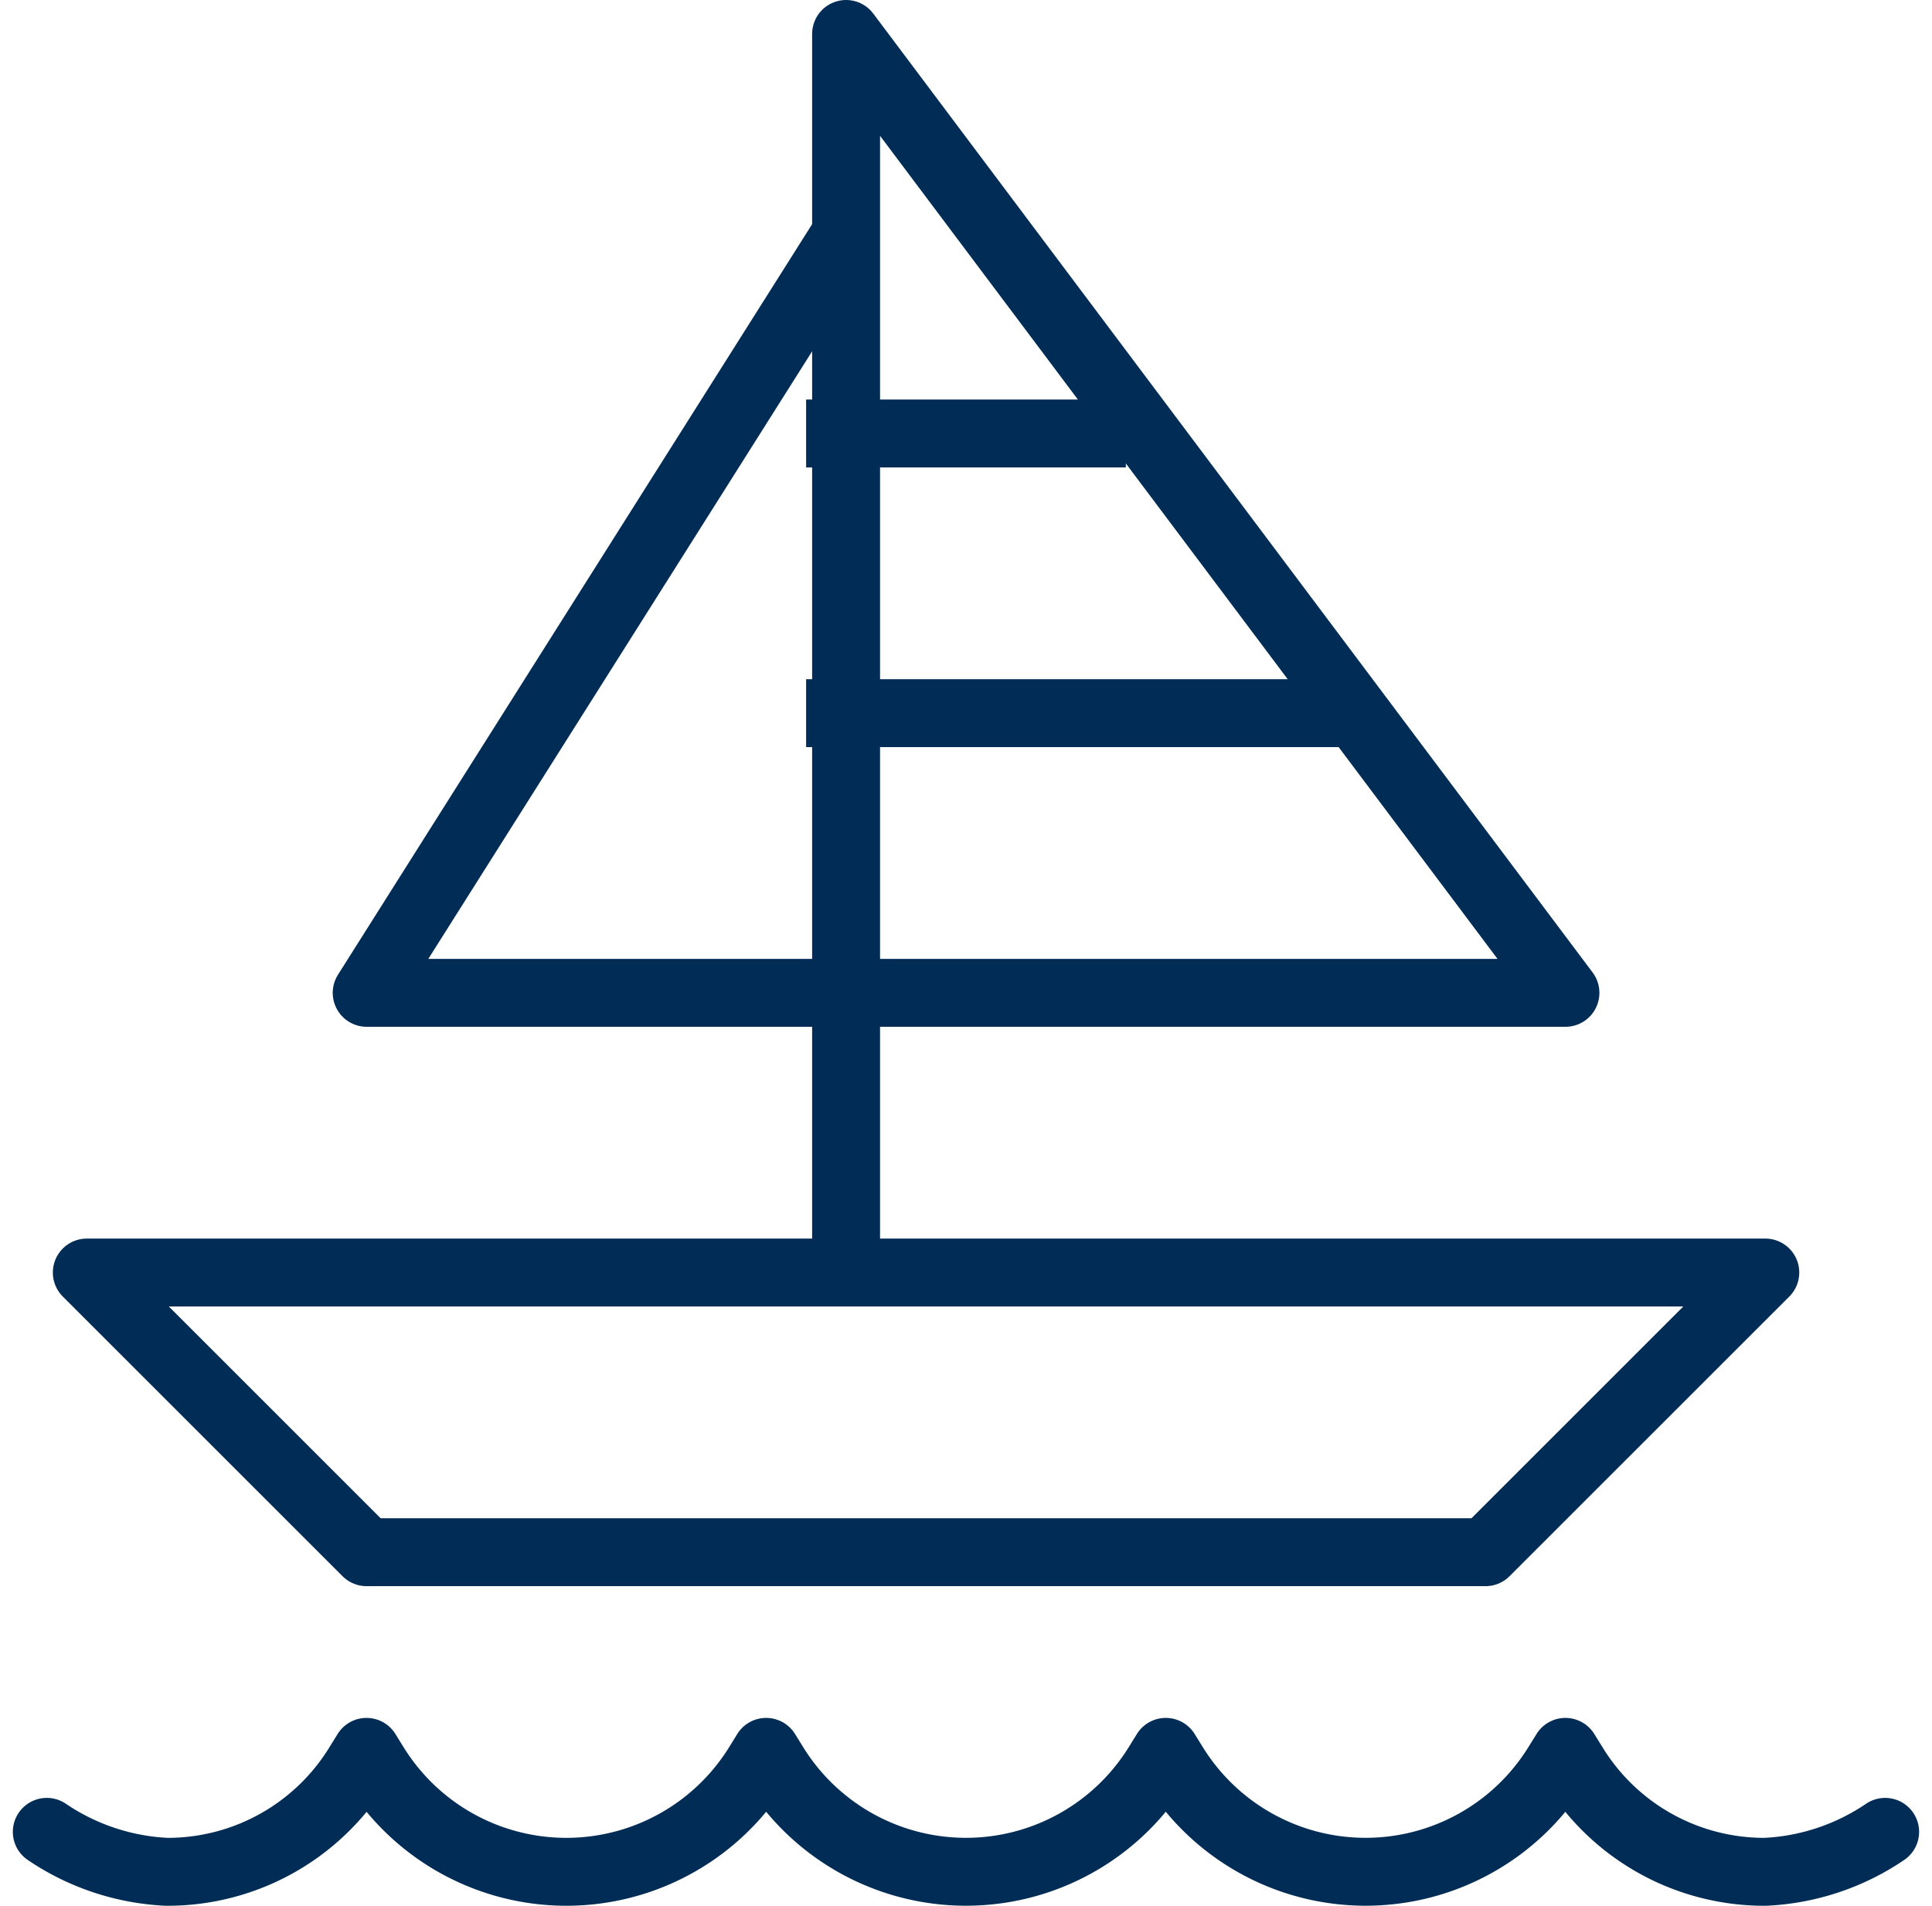
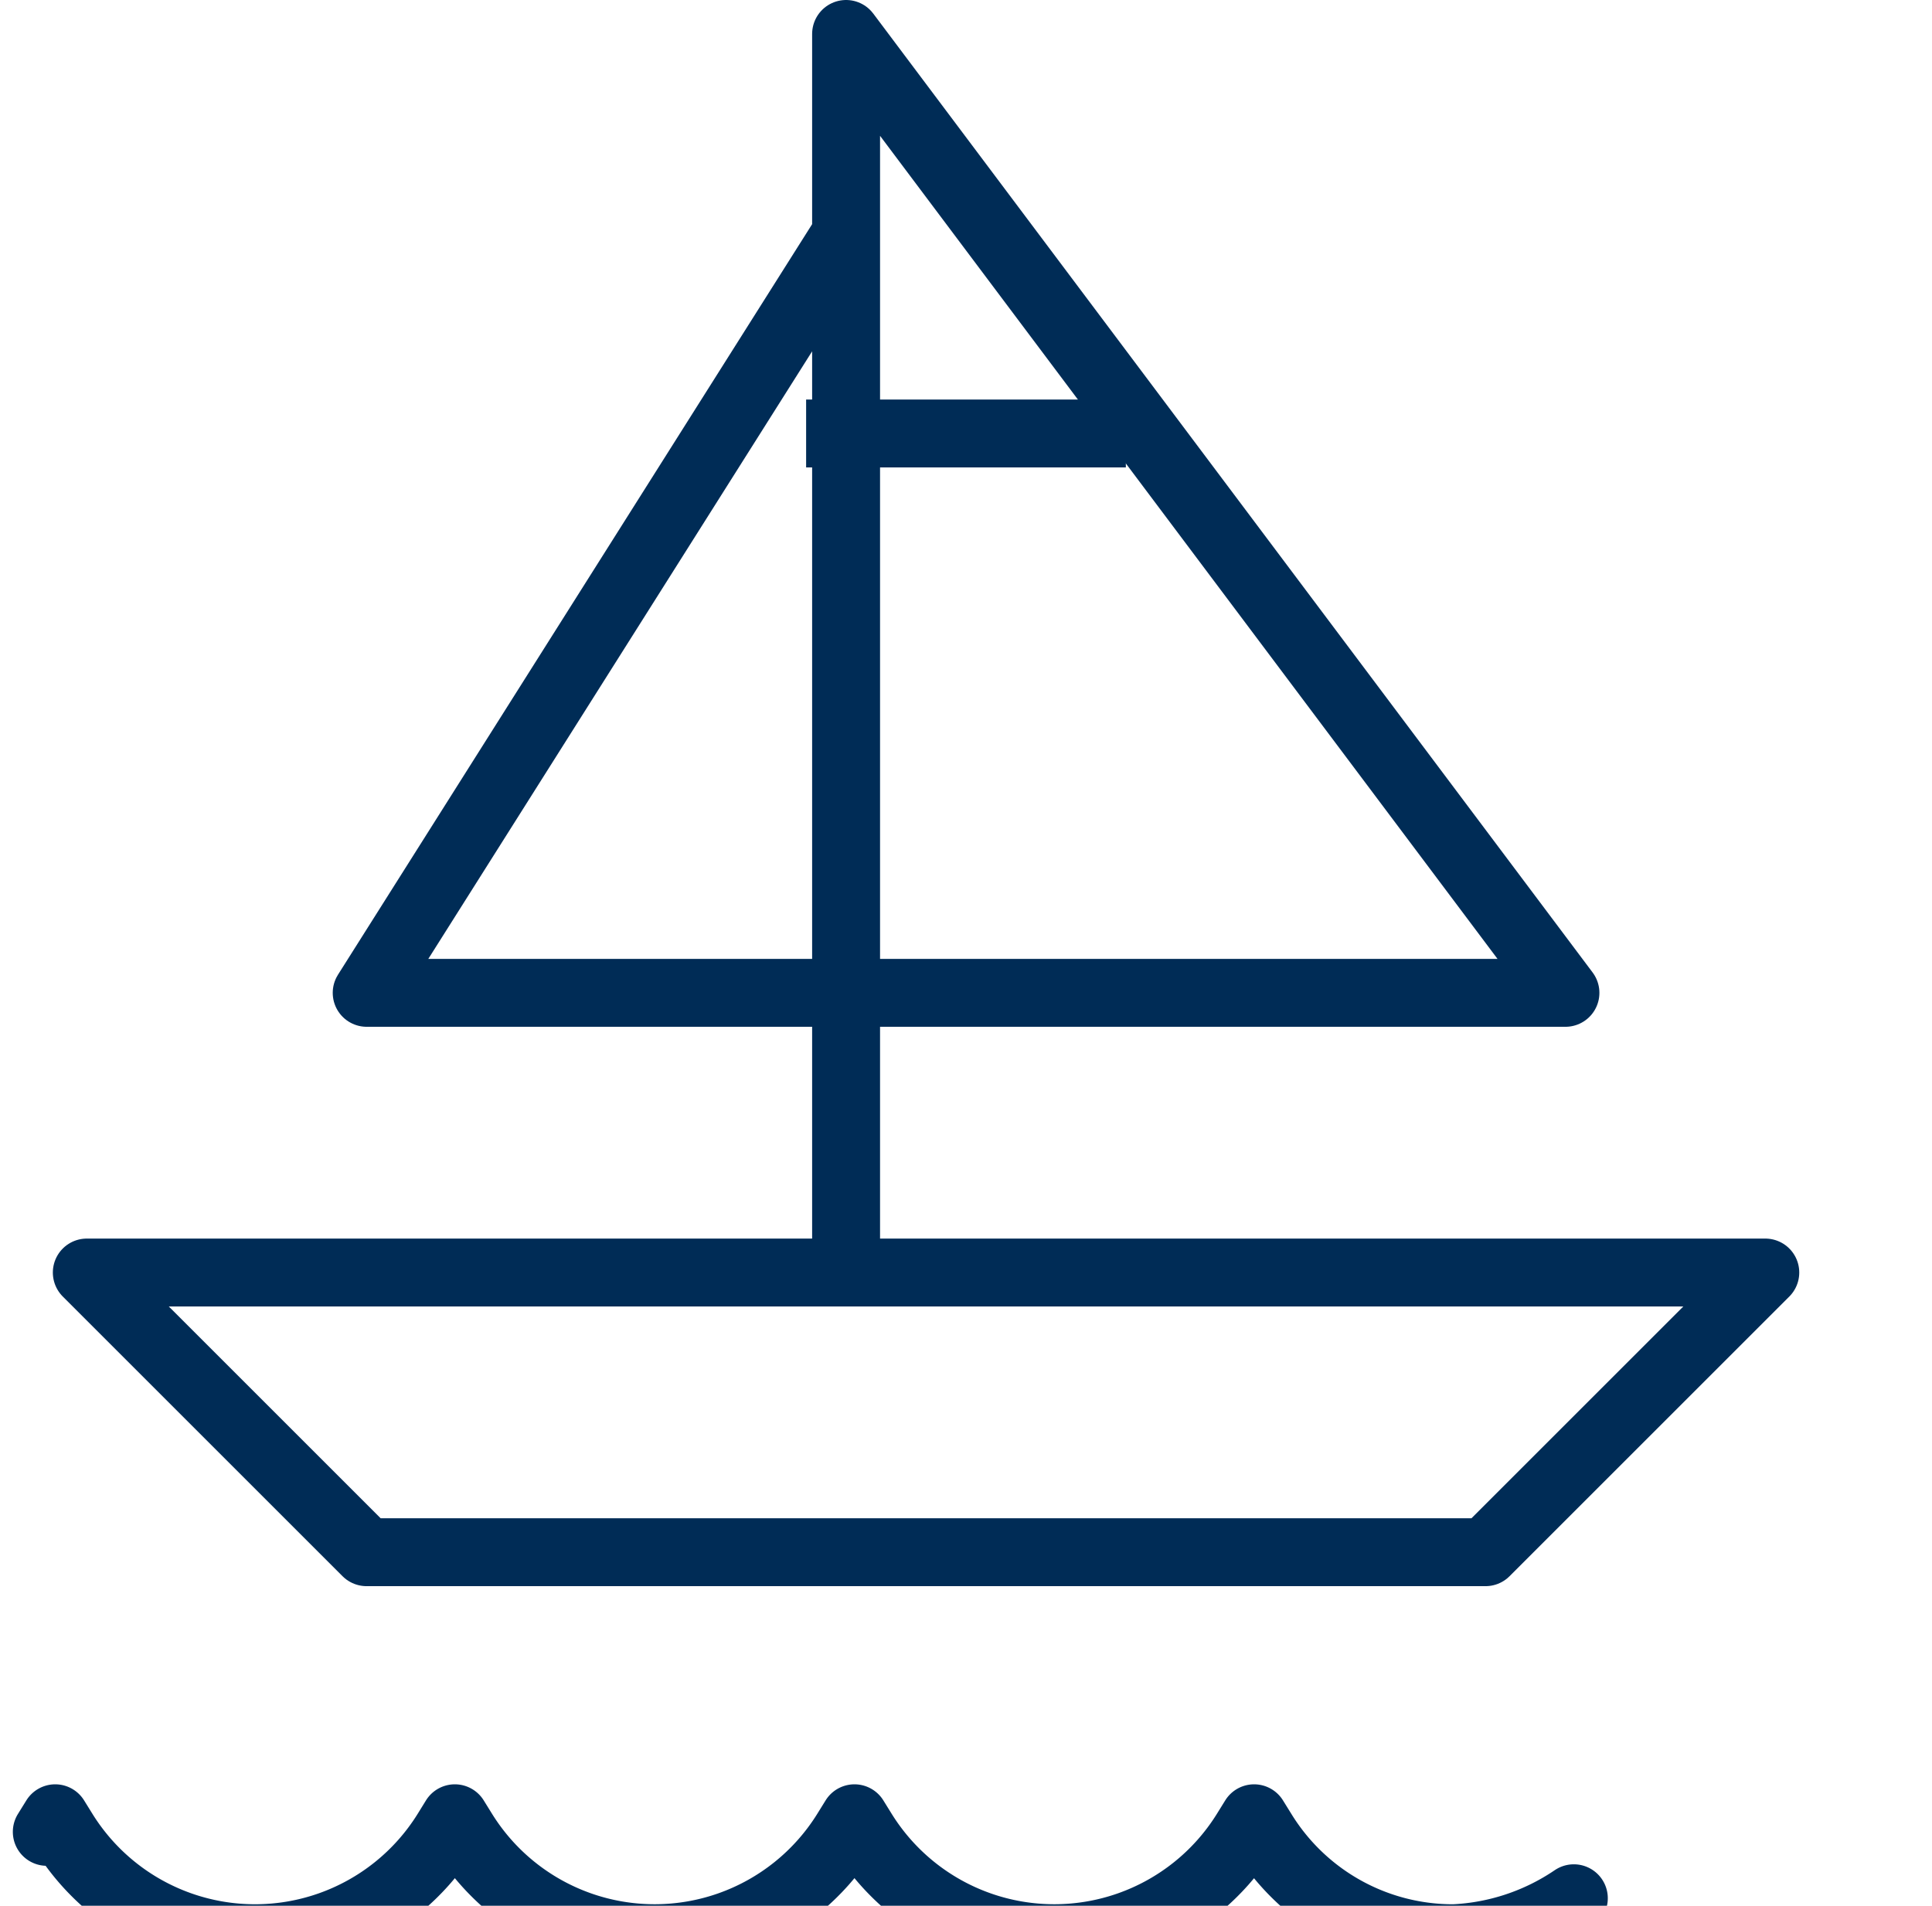
<svg xmlns="http://www.w3.org/2000/svg" width="56.892" height="56.134" viewBox="0 0 56.892 56.134">
  <g id="Group_4610" data-name="Group 4610" transform="translate(1.378 1)">
    <path id="Path_1114" data-name="Path 1114" d="M5168.381,2287.544H5135.43l-8.238-8.238h49.427Z" transform="translate(-5126.014 -2242.824)" fill="none" stroke="#002c56" stroke-linejoin="round" stroke-width="2" />
    <path id="Path_1115" data-name="Path 1115" d="M5179.424,2147.017v-36.482l21.183,28.244h-35.3l14.122-22.36" transform="translate(-5155.887 -2110.535)" fill="none" stroke="#002c56" stroke-linejoin="round" stroke-width="2" />
    <line id="Line_2413" data-name="Line 2413" x2="9.415" transform="translate(22.36 11.768)" fill="none" stroke="#002c56" stroke-linejoin="round" stroke-width="2" />
-     <line id="Line_2414" data-name="Line 2414" x2="16.476" transform="translate(22.36 20.006)" fill="none" stroke="#002c56" stroke-linejoin="round" stroke-width="2" />
-     <path id="Path_1116" data-name="Path 1116" d="M5121.746,2346.991a6.863,6.863,0,0,0,3.53,1.177,6.588,6.588,0,0,0,5.637-3.133l.248-.4.248.4a6.637,6.637,0,0,0,11.273,0l.247-.4.248.4a6.637,6.637,0,0,0,11.272,0l.248-.4.248.4a6.637,6.637,0,0,0,11.272,0l.248-.4.248.4a6.587,6.587,0,0,0,5.636,3.133,6.843,6.843,0,0,0,3.531-1.177" transform="translate(-5121.746 -2294.034)" fill="none" stroke="#002c56" stroke-linecap="round" stroke-linejoin="round" stroke-width="2" />
+     <path id="Path_1116" data-name="Path 1116" d="M5121.746,2346.991l.248-.4.248.4a6.637,6.637,0,0,0,11.273,0l.247-.4.248.4a6.637,6.637,0,0,0,11.272,0l.248-.4.248.4a6.637,6.637,0,0,0,11.272,0l.248-.4.248.4a6.587,6.587,0,0,0,5.636,3.133,6.843,6.843,0,0,0,3.531-1.177" transform="translate(-5121.746 -2294.034)" fill="none" stroke="#002c56" stroke-linecap="round" stroke-linejoin="round" stroke-width="2" />
  </g>
</svg>